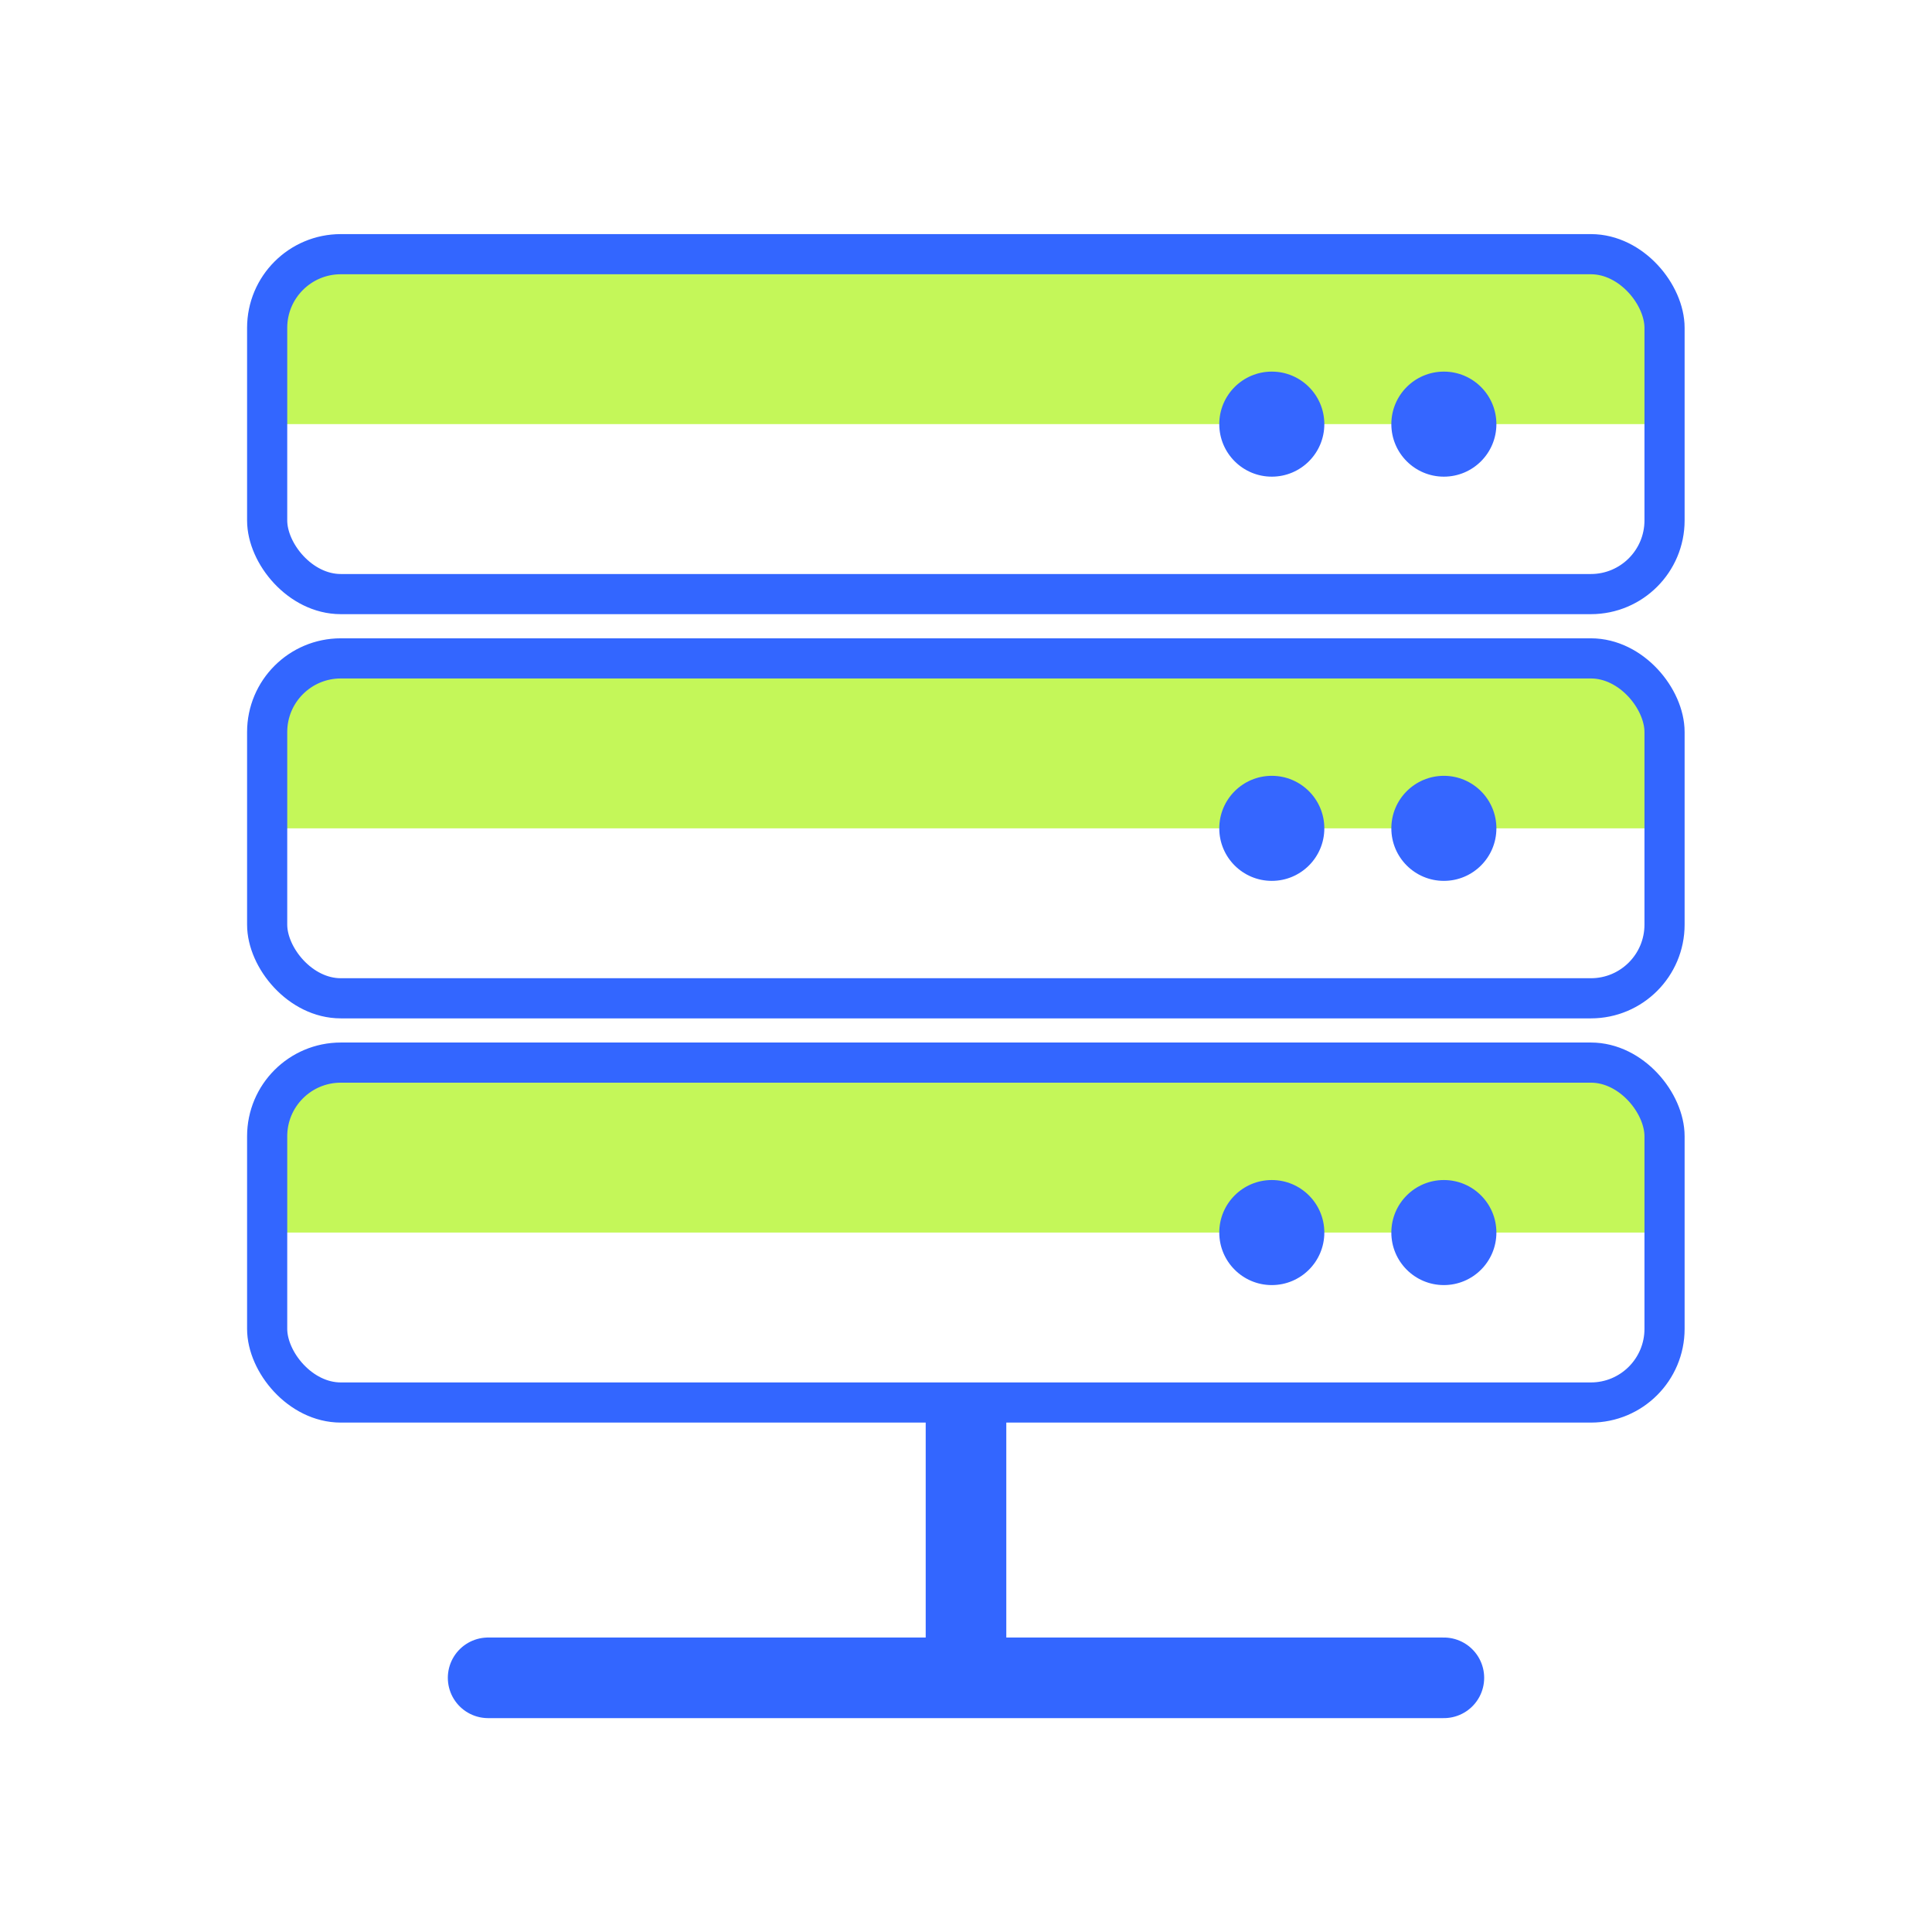
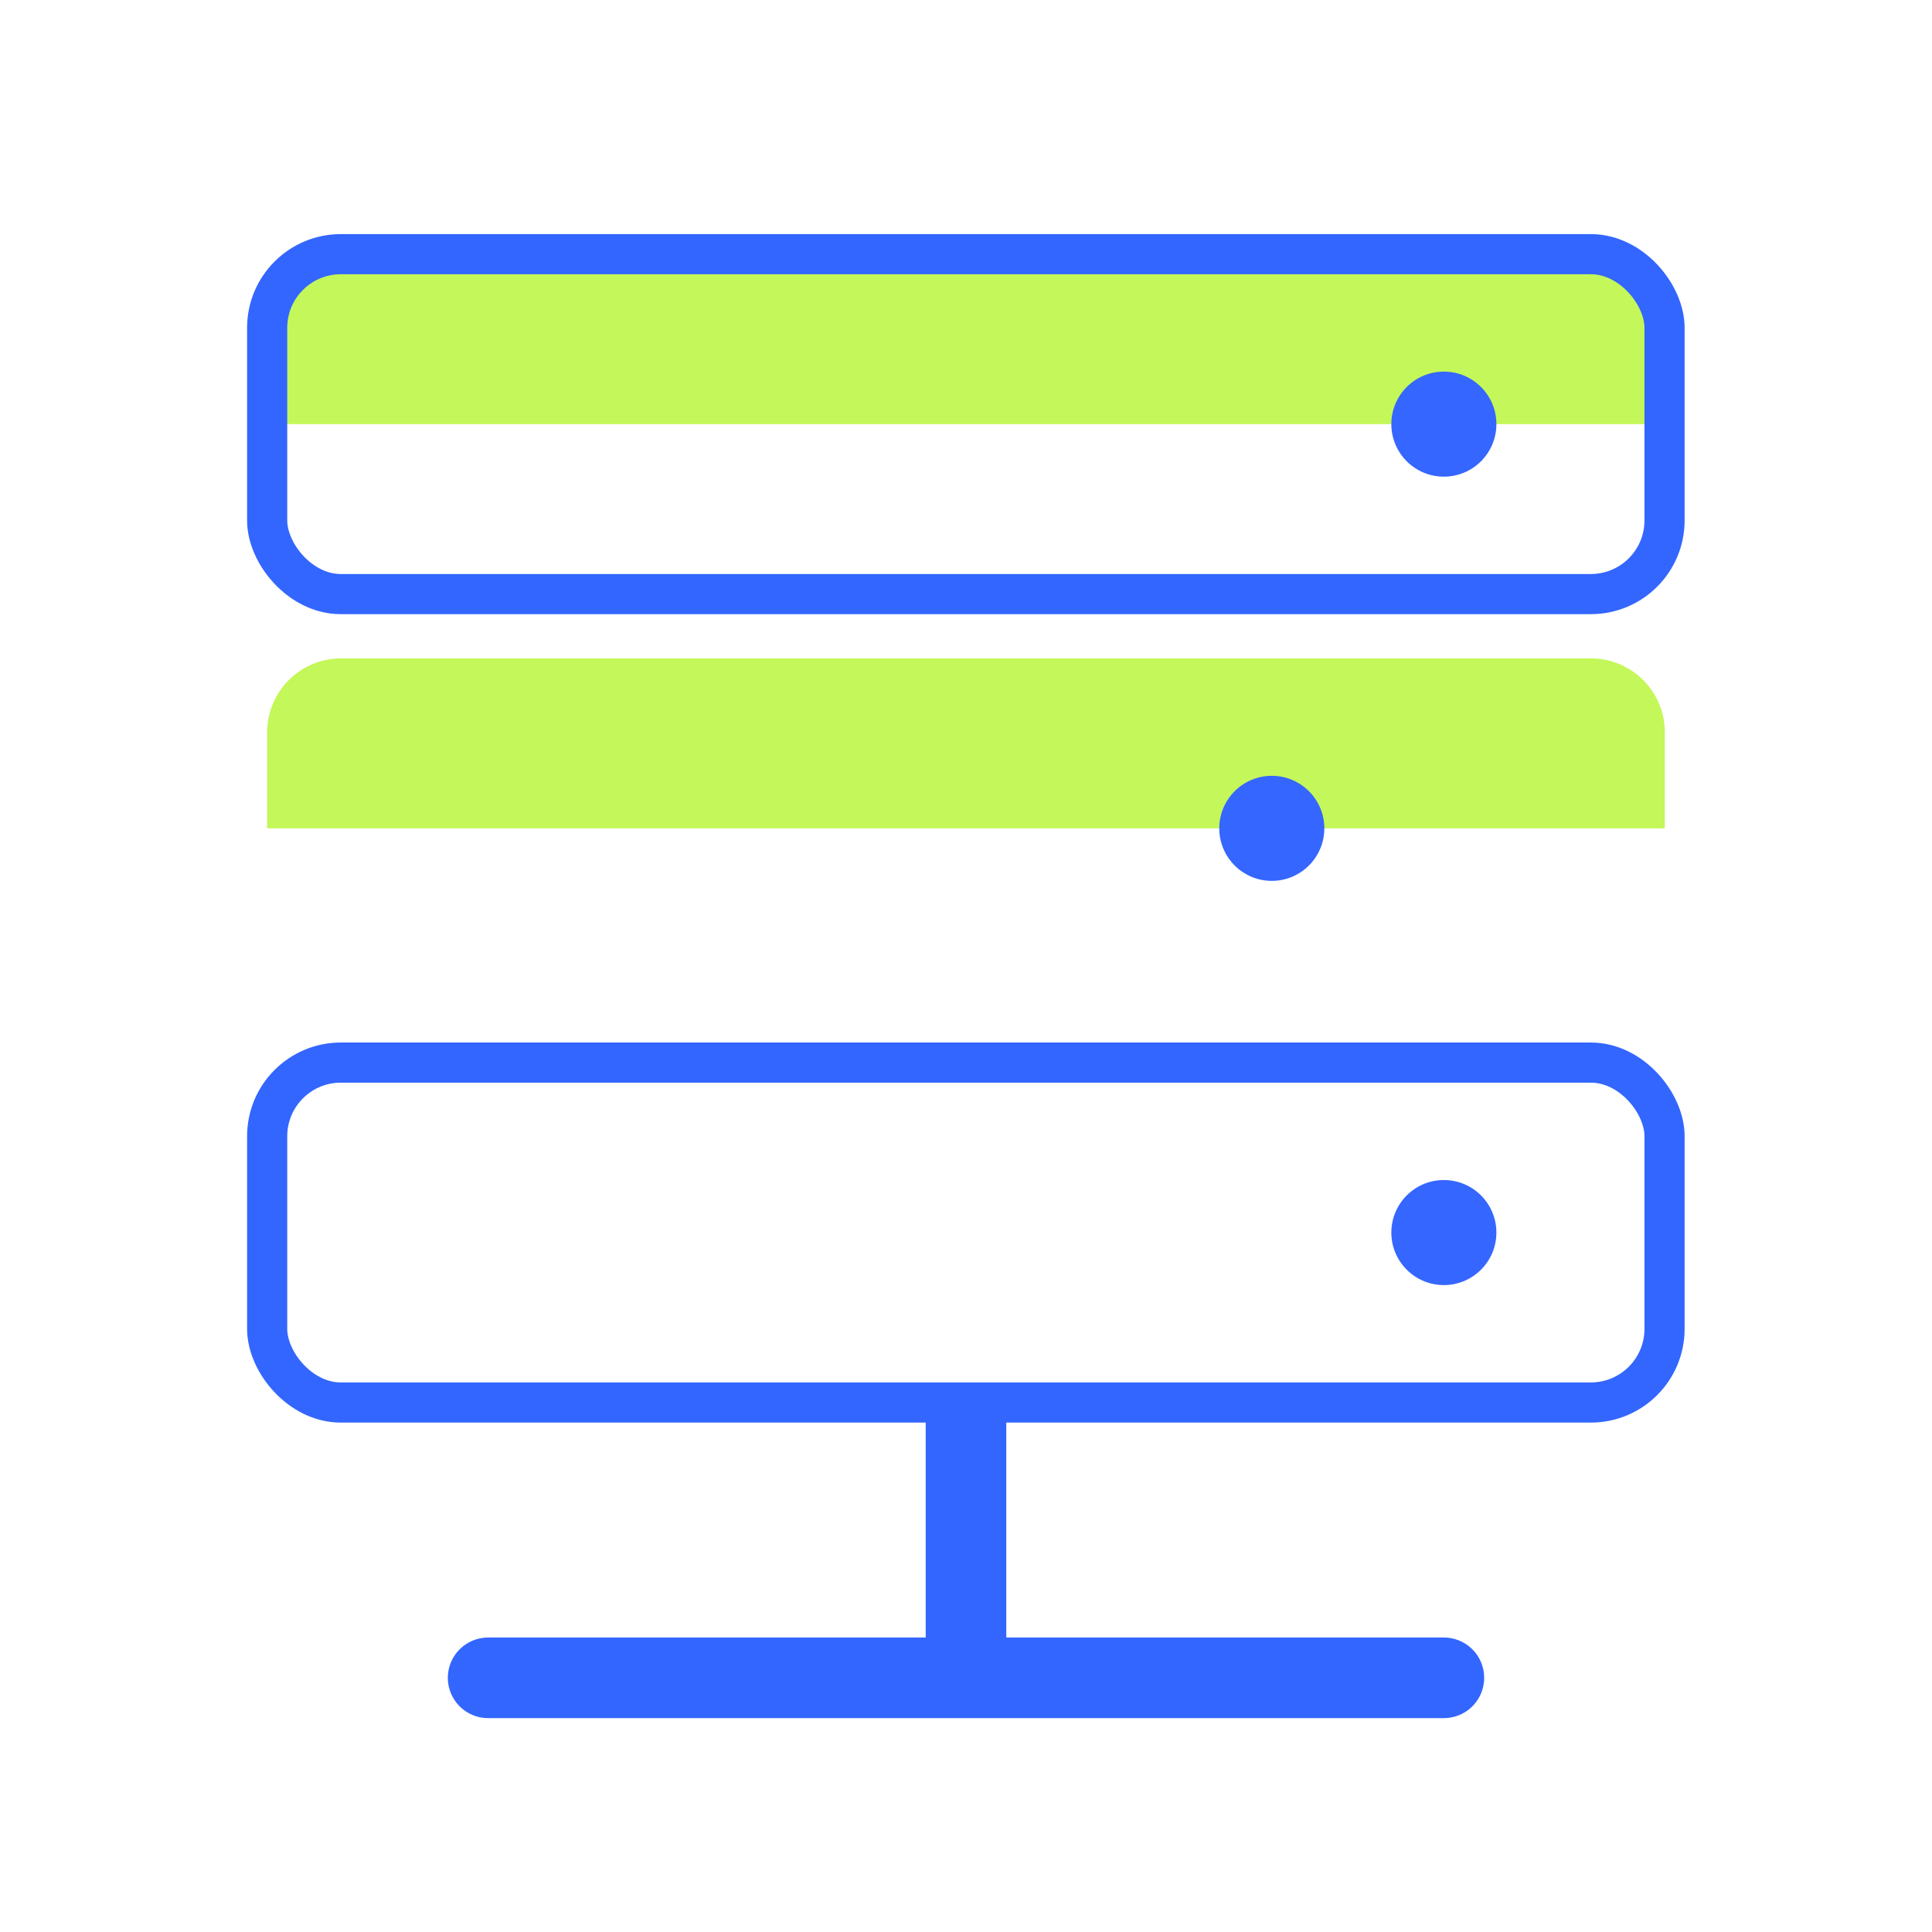
<svg xmlns="http://www.w3.org/2000/svg" width="64" height="64" viewBox="0 0 64 64">
  <g id="Layer_2" data-name="Layer 2">
    <g id="Icons">
-       <path d="M52.71,35.2H11.29a2.45,2.45,0,0,0-2.44,2.44v3.19h46.3V37.64A2.45,2.45,0,0,0,52.71,35.2Z" fill="#c4f759" />
      <path d="M52.71,21.81H11.29a2.45,2.45,0,0,0-2.44,2.44v3.19h46.3V24.25A2.45,2.45,0,0,0,52.71,21.81Z" fill="#c4f759" />
      <path d="M52.71,8.42H11.29a2.44,2.44,0,0,0-2.44,2.43v3.2h46.3v-3.2A2.44,2.44,0,0,0,52.71,8.42Z" fill="#c4f759" />
      <rect x="8.85" y="8.42" width="46.29" height="11.26" rx="2.44" fill="none" stroke="#36f" stroke-linecap="round" stroke-linejoin="round" stroke-width="1.33" />
-       <rect x="8.85" y="21.81" width="46.29" height="11.26" rx="2.44" fill="none" stroke="#36f" stroke-linecap="round" stroke-linejoin="round" stroke-width="1.33" />
      <rect x="8.85" y="35.2" width="46.29" height="11.26" rx="2.44" fill="none" stroke="#36f" stroke-linecap="round" stroke-linejoin="round" stroke-width="1.33" />
      <line x1="16.17" y1="55.58" x2="47.83" y2="55.58" fill="none" stroke="#36f" stroke-linecap="round" stroke-linejoin="round" stroke-width="2.67" />
      <line x1="32" y1="46.46" x2="32" y2="55.58" fill="none" stroke="#36f" stroke-miterlimit="10" stroke-width="2.67" />
      <circle cx="47.83" cy="14.05" r="1.74" fill="#3566ff" />
-       <circle cx="42.13" cy="14.05" r="1.74" fill="#3566ff" />
-       <circle cx="47.83" cy="27.44" r="1.74" fill="#3566ff" />
      <circle cx="42.13" cy="27.44" r="1.74" fill="#3566ff" />
      <circle cx="47.83" cy="40.83" r="1.74" fill="#3566ff" />
-       <circle cx="42.13" cy="40.83" r="1.74" fill="#3566ff" />
      <rect width="64" height="64" fill="none" />
    </g>
  </g>
</svg>